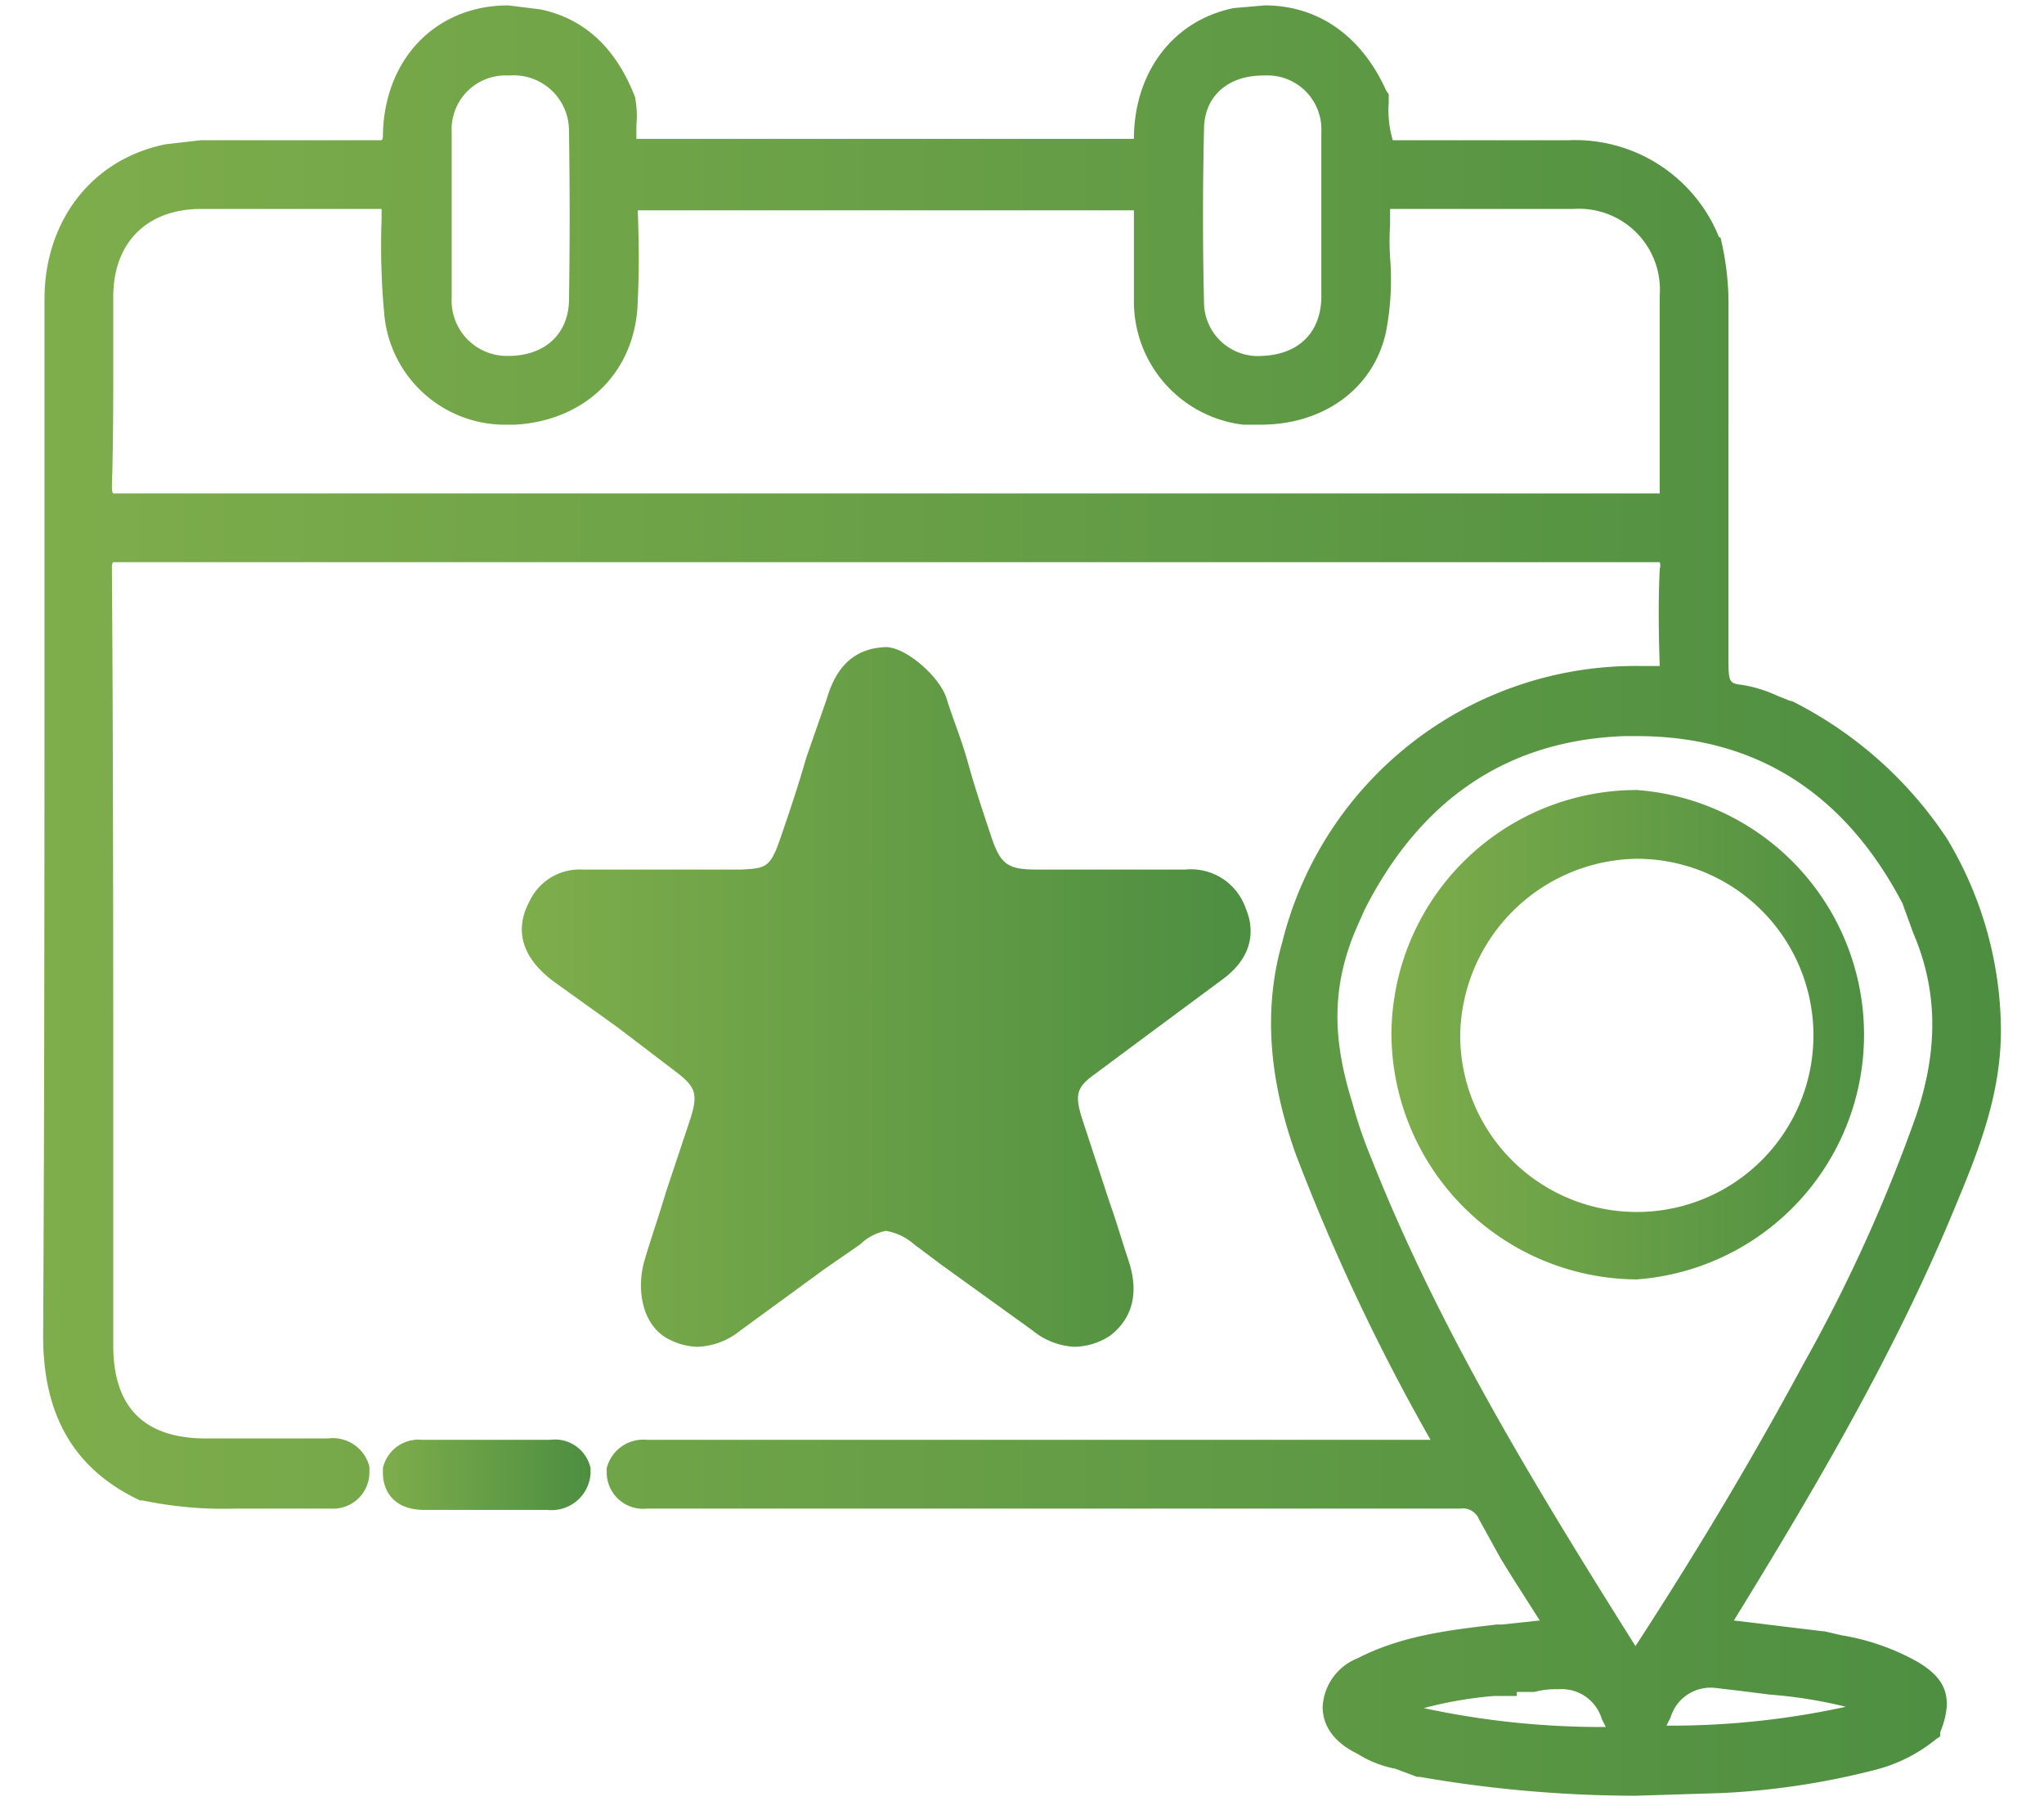
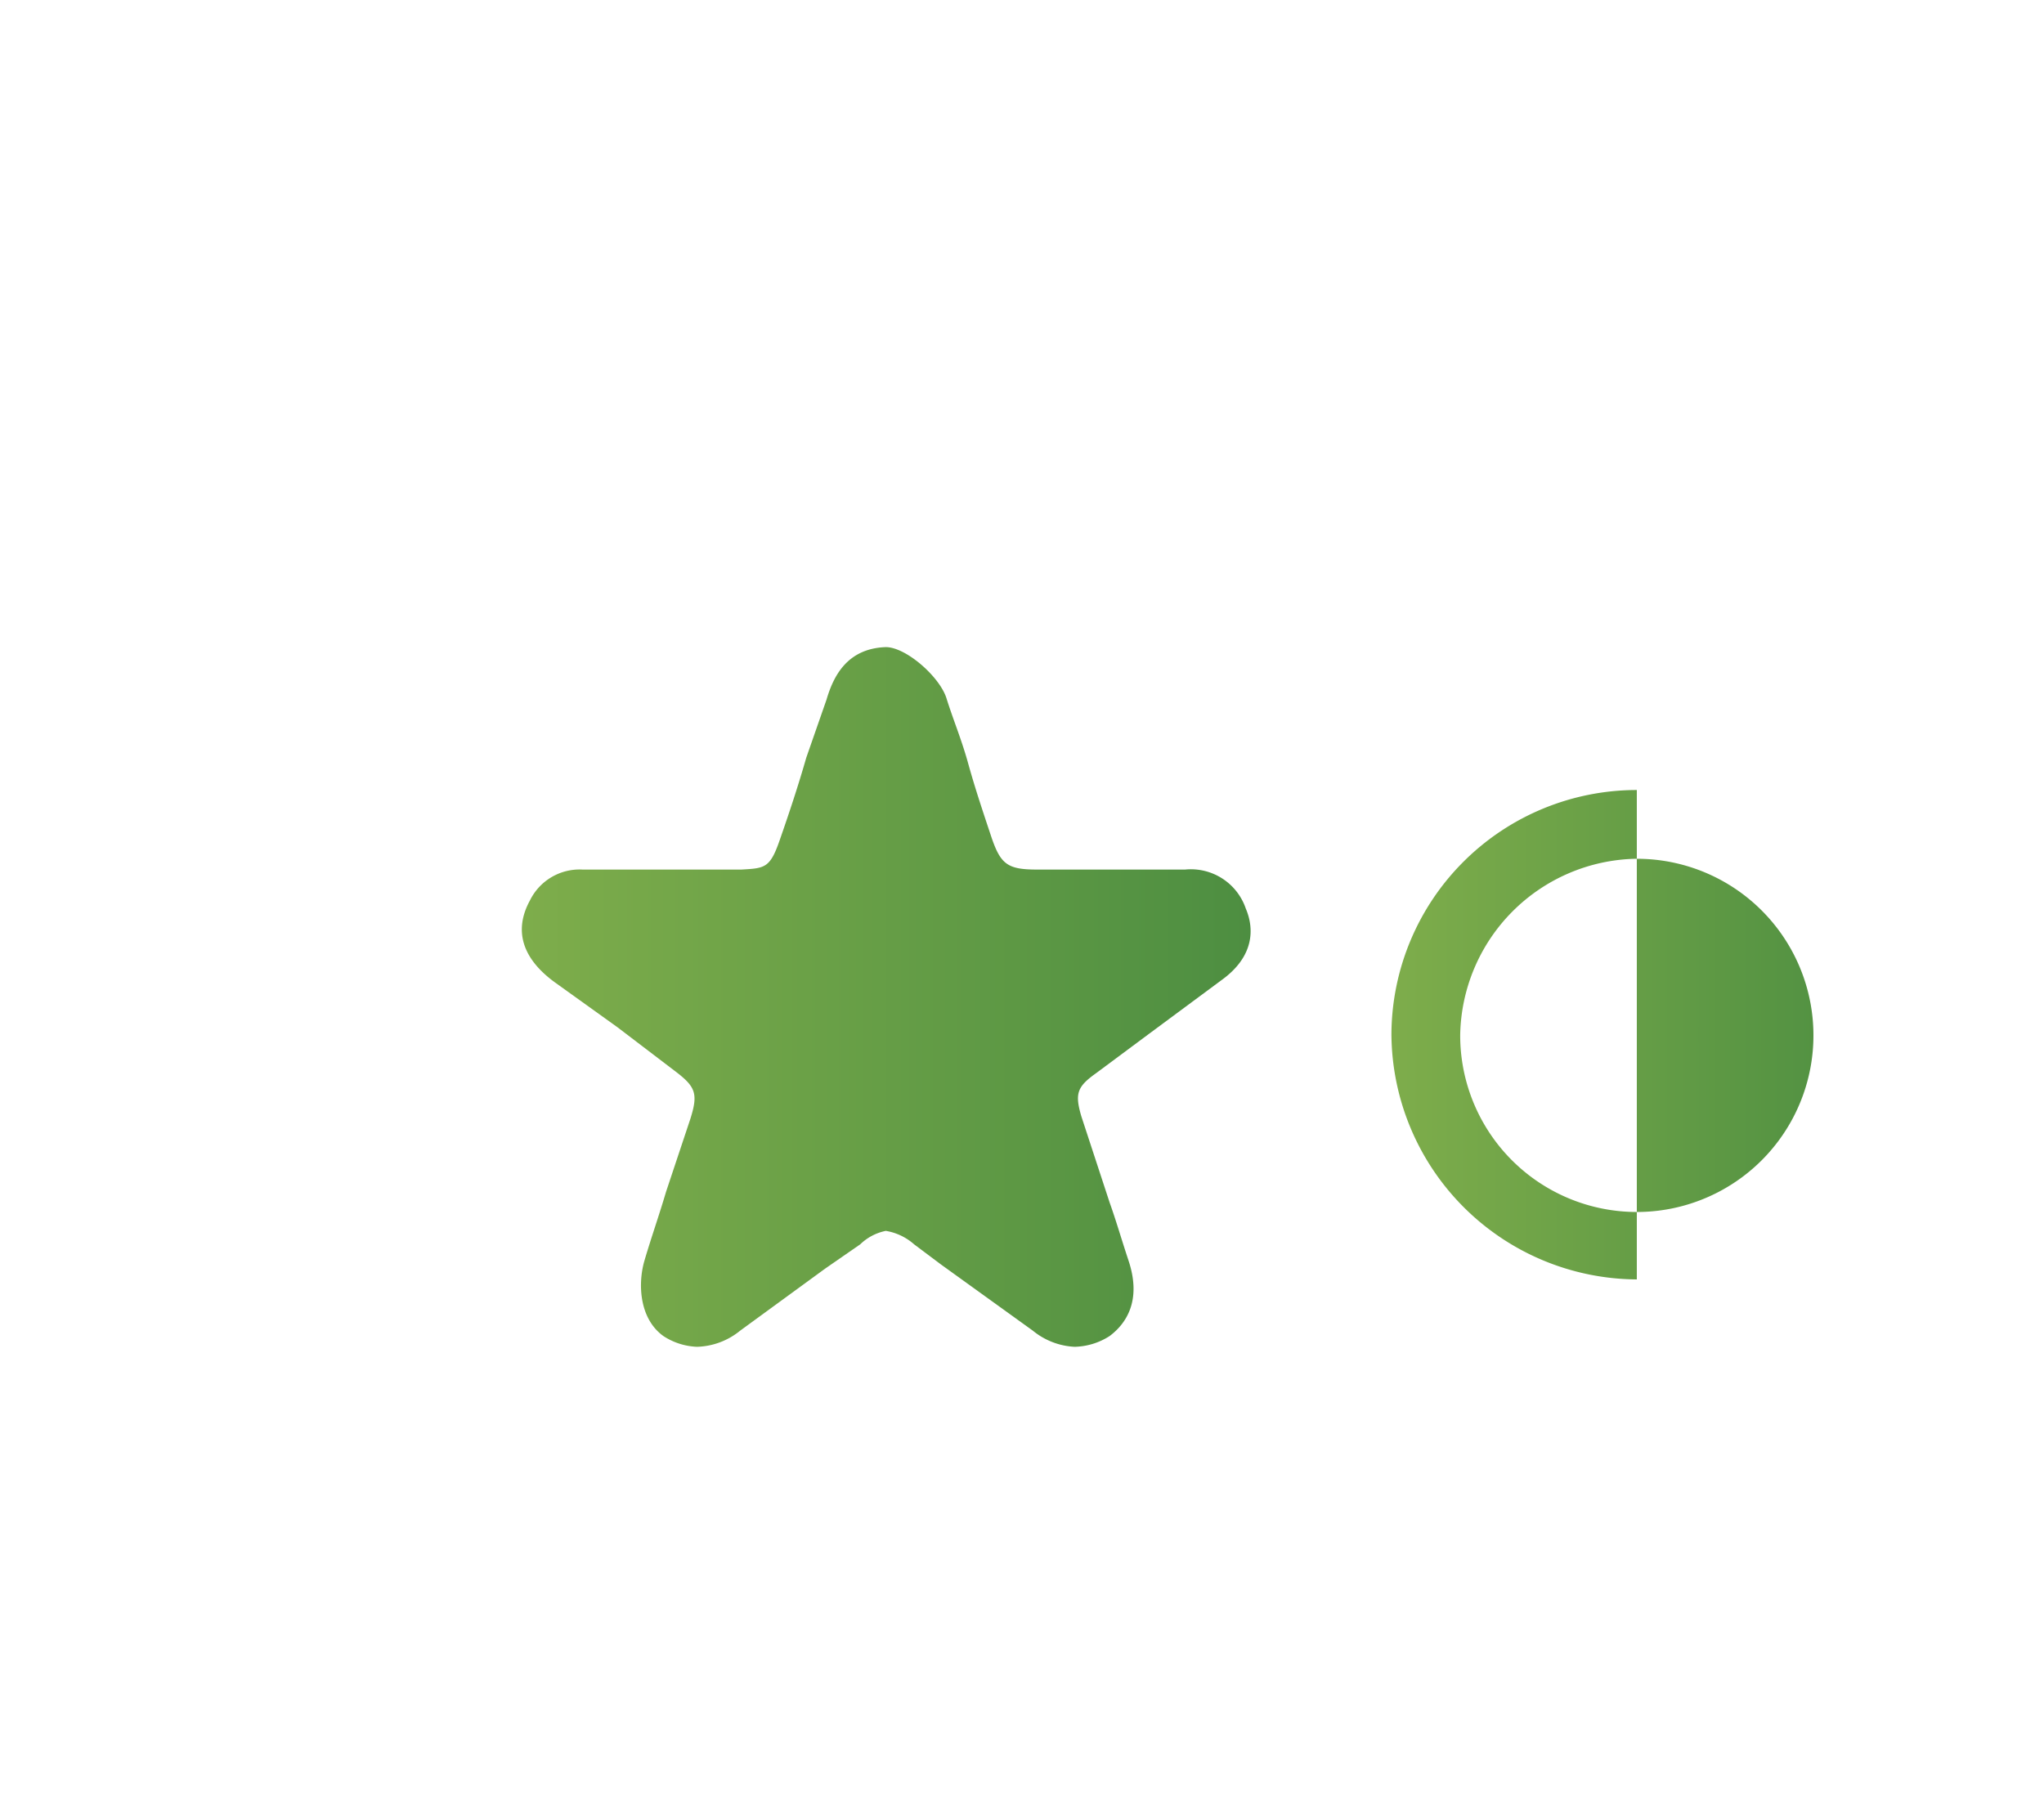
<svg xmlns="http://www.w3.org/2000/svg" xmlns:xlink="http://www.w3.org/1999/xlink" id="ac204aaf-345e-4cd1-9f36-e84ea8c8c815" data-name="ff0041dd-3544-4f87-86fa-11a06553e95c" viewBox="0 0 151.6 133.6">
  <defs>
    <style>.fa984337-67a7-4396-8f19-c13e7095e8ef{fill:url(#a201b46e-c84f-423a-8af9-bec8d04d56e9);}.b95968bd-015a-46ab-9f12-395746efe9c7{fill:url(#fd923708-1310-48d4-a9b1-e5eda1954305);}.bfdccefe-a9aa-4b68-b2ec-67e84f6b2242{fill:url(#f8f4de87-1b0e-4c26-ab81-078def56d255);}.a5f1cf37-d1de-4325-986a-fcaffe883cb8{fill:url(#bd943286-991b-4e32-9395-dff0753e1b0c);}</style>
    <linearGradient id="a201b46e-c84f-423a-8af9-bec8d04d56e9" x1="3.21" y1="66.8" x2="148.43" y2="66.8" gradientUnits="userSpaceOnUse">
      <stop offset="0" stop-color="#7ead4b" />
      <stop offset="1" stop-color="#4d8e41" />
    </linearGradient>
    <linearGradient id="fd923708-1310-48d4-a9b1-e5eda1954305" x1="28.34" y1="109.42" x2="43.79" y2="109.42" xlink:href="#a201b46e-c84f-423a-8af9-bec8d04d56e9" />
    <linearGradient id="f8f4de87-1b0e-4c26-ab81-078def56d255" x1="38.68" y1="74.03" x2="92.75" y2="74.03" xlink:href="#a201b46e-c84f-423a-8af9-bec8d04d56e9" />
    <linearGradient id="bd943286-991b-4e32-9395-dff0753e1b0c" x1="103.24" y1="76.75" x2="139.39" y2="76.75" xlink:href="#a201b46e-c84f-423a-8af9-bec8d04d56e9" />
  </defs>
-   <path class="fa984337-67a7-4396-8f19-c13e7095e8ef" d="M148.4,76a27.8,27.8,0,0,0-4-13.8A29.8,29.8,0,0,0,132.9,52h-.1l-1-.4a9.9,9.9,0,0,0-2.6-.8c-.9-.1-1-.2-1-1.7V22.8a20.6,20.6,0,0,0-.6-5.2h-.1a11.5,11.5,0,0,0-11.1-7.2H103.3a7.8,7.8,0,0,1-.3-2.8V7l-.2-.3C101,2.7,97.8.4,93.8.4L91.5.6c-4.4.9-7.3,4.6-7.4,9.5v.2H47.2V9.3a7.4,7.4,0,0,0-.1-2.1c-1.4-3.6-3.7-5.8-7-6.5L37.7.4c-5.4,0-9.2,4-9.3,9.6,0,.2,0,.3-.1.4H14.9l-2.6.3c-5.5,1.1-9,5.7-9,11.5V44.7c0,17.8,0,36.3-.1,54.4,0,5.9,2.3,9.9,7.2,12.2h.2a29.3,29.3,0,0,0,6.9.6h7a2.7,2.7,0,0,0,2.9-2.7v-.4a2.8,2.8,0,0,0-3.1-2.1H15.3q-6.9,0-6.9-6.9V85.5c0-14.4,0-28.9-.1-43.3,0-.3,0-.4.1-.5H123.1a.8.8,0,0,1,0,.5c-.1,2.1-.1,4.3,0,7.2h-1.5A27,27,0,0,0,95.1,69.9c-1.4,4.9-1,10.1,1,15.7a153.1,153.1,0,0,0,10,21.2H48a2.8,2.8,0,0,0-3,2.1v.4a2.7,2.7,0,0,0,3,2.6h60.3a1.3,1.3,0,0,1,1.4.8l1.6,2.9.8,1.3,2.1,3.3-2.8.3h-.4c-3.4.4-7,.8-10.3,2.5a4.1,4.1,0,0,0-2.6,3.6c0,2.1,1.8,3.1,2.6,3.5a8.2,8.2,0,0,0,2.8,1.1l1.6.6h.2a94.2,94.2,0,0,0,16,1.4l6.4-.2a56.2,56.2,0,0,0,11.3-1.7,11.7,11.7,0,0,0,4.6-2.3l.3-.2v-.3c1-2.5.5-4-1.8-5.3a17.2,17.2,0,0,0-5.5-1.9l-1.3-.3h-.1l-6.6-.8c5.9-9.6,12-19.9,16.5-30.9C146.9,85,148.5,80.8,148.4,76ZM8.4,36.6c-.1-.1-.1-.3-.1-.6.1-3.1.1-6.1.1-9.1V22c0-4,2.5-6.5,6.5-6.5H28.3v.8a54.6,54.6,0,0,0,.2,7,9,9,0,0,0,9.2,8.2h.5c5.3-.3,9-4,9.1-9.2.1-2,.1-4.2,0-6.7H84.1v6.8a9.2,9.2,0,0,0,8.1,9.1h1.3c4.7,0,8.4-2.7,9.3-6.9a20.4,20.4,0,0,0,.3-5.5,19.2,19.2,0,0,1,0-2.4V15.5h13.6a6,6,0,0,1,6.4,6.4V36.6H8.4ZM42.2,22.4c-.1,2.4-1.8,4-4.5,4h0a4.1,4.1,0,0,1-4.2-4.3V9.8a4,4,0,0,1,4.2-4.2h.1a4.1,4.1,0,0,1,4.4,4Q42.3,16.1,42.2,22.4ZM98,9.8V22.2c-.1,2.5-1.7,4.1-4.4,4.2a4,4,0,0,1-4.3-4c-.1-4.1-.1-8.4,0-12.8,0-2.4,1.7-4,4.4-4h.1A4,4,0,0,1,98,9.8Zm14.5,115.7h1.3a6.2,6.2,0,0,1,1.8-.2,3.1,3.1,0,0,1,3.2,2.2l.3.6a62.6,62.6,0,0,1-13.5-1.4,29.7,29.7,0,0,1,5.2-.9h1.7Zm11.4,1.9a3.1,3.1,0,0,1,3.3-2.2l1.7.2,2.4.3a34.4,34.4,0,0,1,5.6.9,60.6,60.6,0,0,1-13.3,1.4Zm9.9-26.3c-3.4,6.3-7.3,13-12.5,21-7.8-12.4-14.7-23.8-19.6-36.2a33.4,33.4,0,0,1-1.4-4.1c-1.5-4.8-1.6-8.8.5-13.4l.4-.9c4.2-8.3,10.7-12.6,19.3-12.9h.9c8.8,0,15.4,4.2,19.7,12.4l.8,2.2c1.8,4.2,1.9,8.6.2,13.6A118.1,118.1,0,0,1,133.8,101.1Z" />
-   <path class="b95968bd-015a-46ab-9f12-395746efe9c7" d="M40.8,106.8H31.3a2.7,2.7,0,0,0-2.9,2.1v.4c0,.8.4,2.7,3.1,2.7h9.1a2.9,2.9,0,0,0,3.2-2.7v-.4A2.7,2.7,0,0,0,40.8,106.8Z" />
  <path class="bfdccefe-a9aa-4b68-b2ec-67e84f6b2242" d="M81.3,79.6l3.9-2.9,5.4-4c2.5-1.8,2.4-3.9,1.8-5.3a4.3,4.3,0,0,0-4.5-2.9h-11c-2.2,0-2.7-.4-3.4-2.5s-1.2-3.6-1.7-5.4-1.1-3.2-1.6-4.8-3-3.8-4.5-3.8h0c-2.9.1-3.9,2.2-4.4,3.9l-1.5,4.3c-.6,2.1-1.3,4.2-2,6.2s-1.1,2-2.8,2.1H43.2a4.1,4.1,0,0,0-3.9,2.3c-1.2,2.2-.6,4.3,1.9,6.1l4.6,3.3L50,79.4c1.6,1.2,1.8,1.7,1.2,3.6l-1.8,5.4c-.5,1.7-1.1,3.4-1.6,5.1s-.4,4.3,1.4,5.6a4.9,4.9,0,0,0,2.5.8,5.3,5.3,0,0,0,3.2-1.2l6.3-4.6,2.6-1.8a3.8,3.8,0,0,1,1.9-1,4.2,4.2,0,0,1,2.1,1l2,1.5,6.8,4.9a5.3,5.3,0,0,0,3.1,1.2,5,5,0,0,0,2.6-.8c1.2-.9,2.4-2.6,1.4-5.6-.5-1.5-.9-2.9-1.4-4.3l-2.1-6.4C79.7,81.1,79.9,80.6,81.3,79.6Z" />
-   <path class="a5f1cf37-d1de-4325-986a-fcaffe883cb8" d="M121.4,58.6a18.2,18.2,0,0,0-18.2,18.1,18.3,18.3,0,0,0,18.1,18.2h.1a18.2,18.2,0,0,0,0-36.3ZM108.3,76.8a13.3,13.3,0,0,1,13-13.1V62.5h0v1.2a13.1,13.1,0,1,1-13,13.1Z" />
+   <path class="a5f1cf37-d1de-4325-986a-fcaffe883cb8" d="M121.4,58.6a18.2,18.2,0,0,0-18.2,18.1,18.3,18.3,0,0,0,18.1,18.2h.1ZM108.3,76.8a13.3,13.3,0,0,1,13-13.1V62.5h0v1.2a13.1,13.1,0,1,1-13,13.1Z" />
</svg>